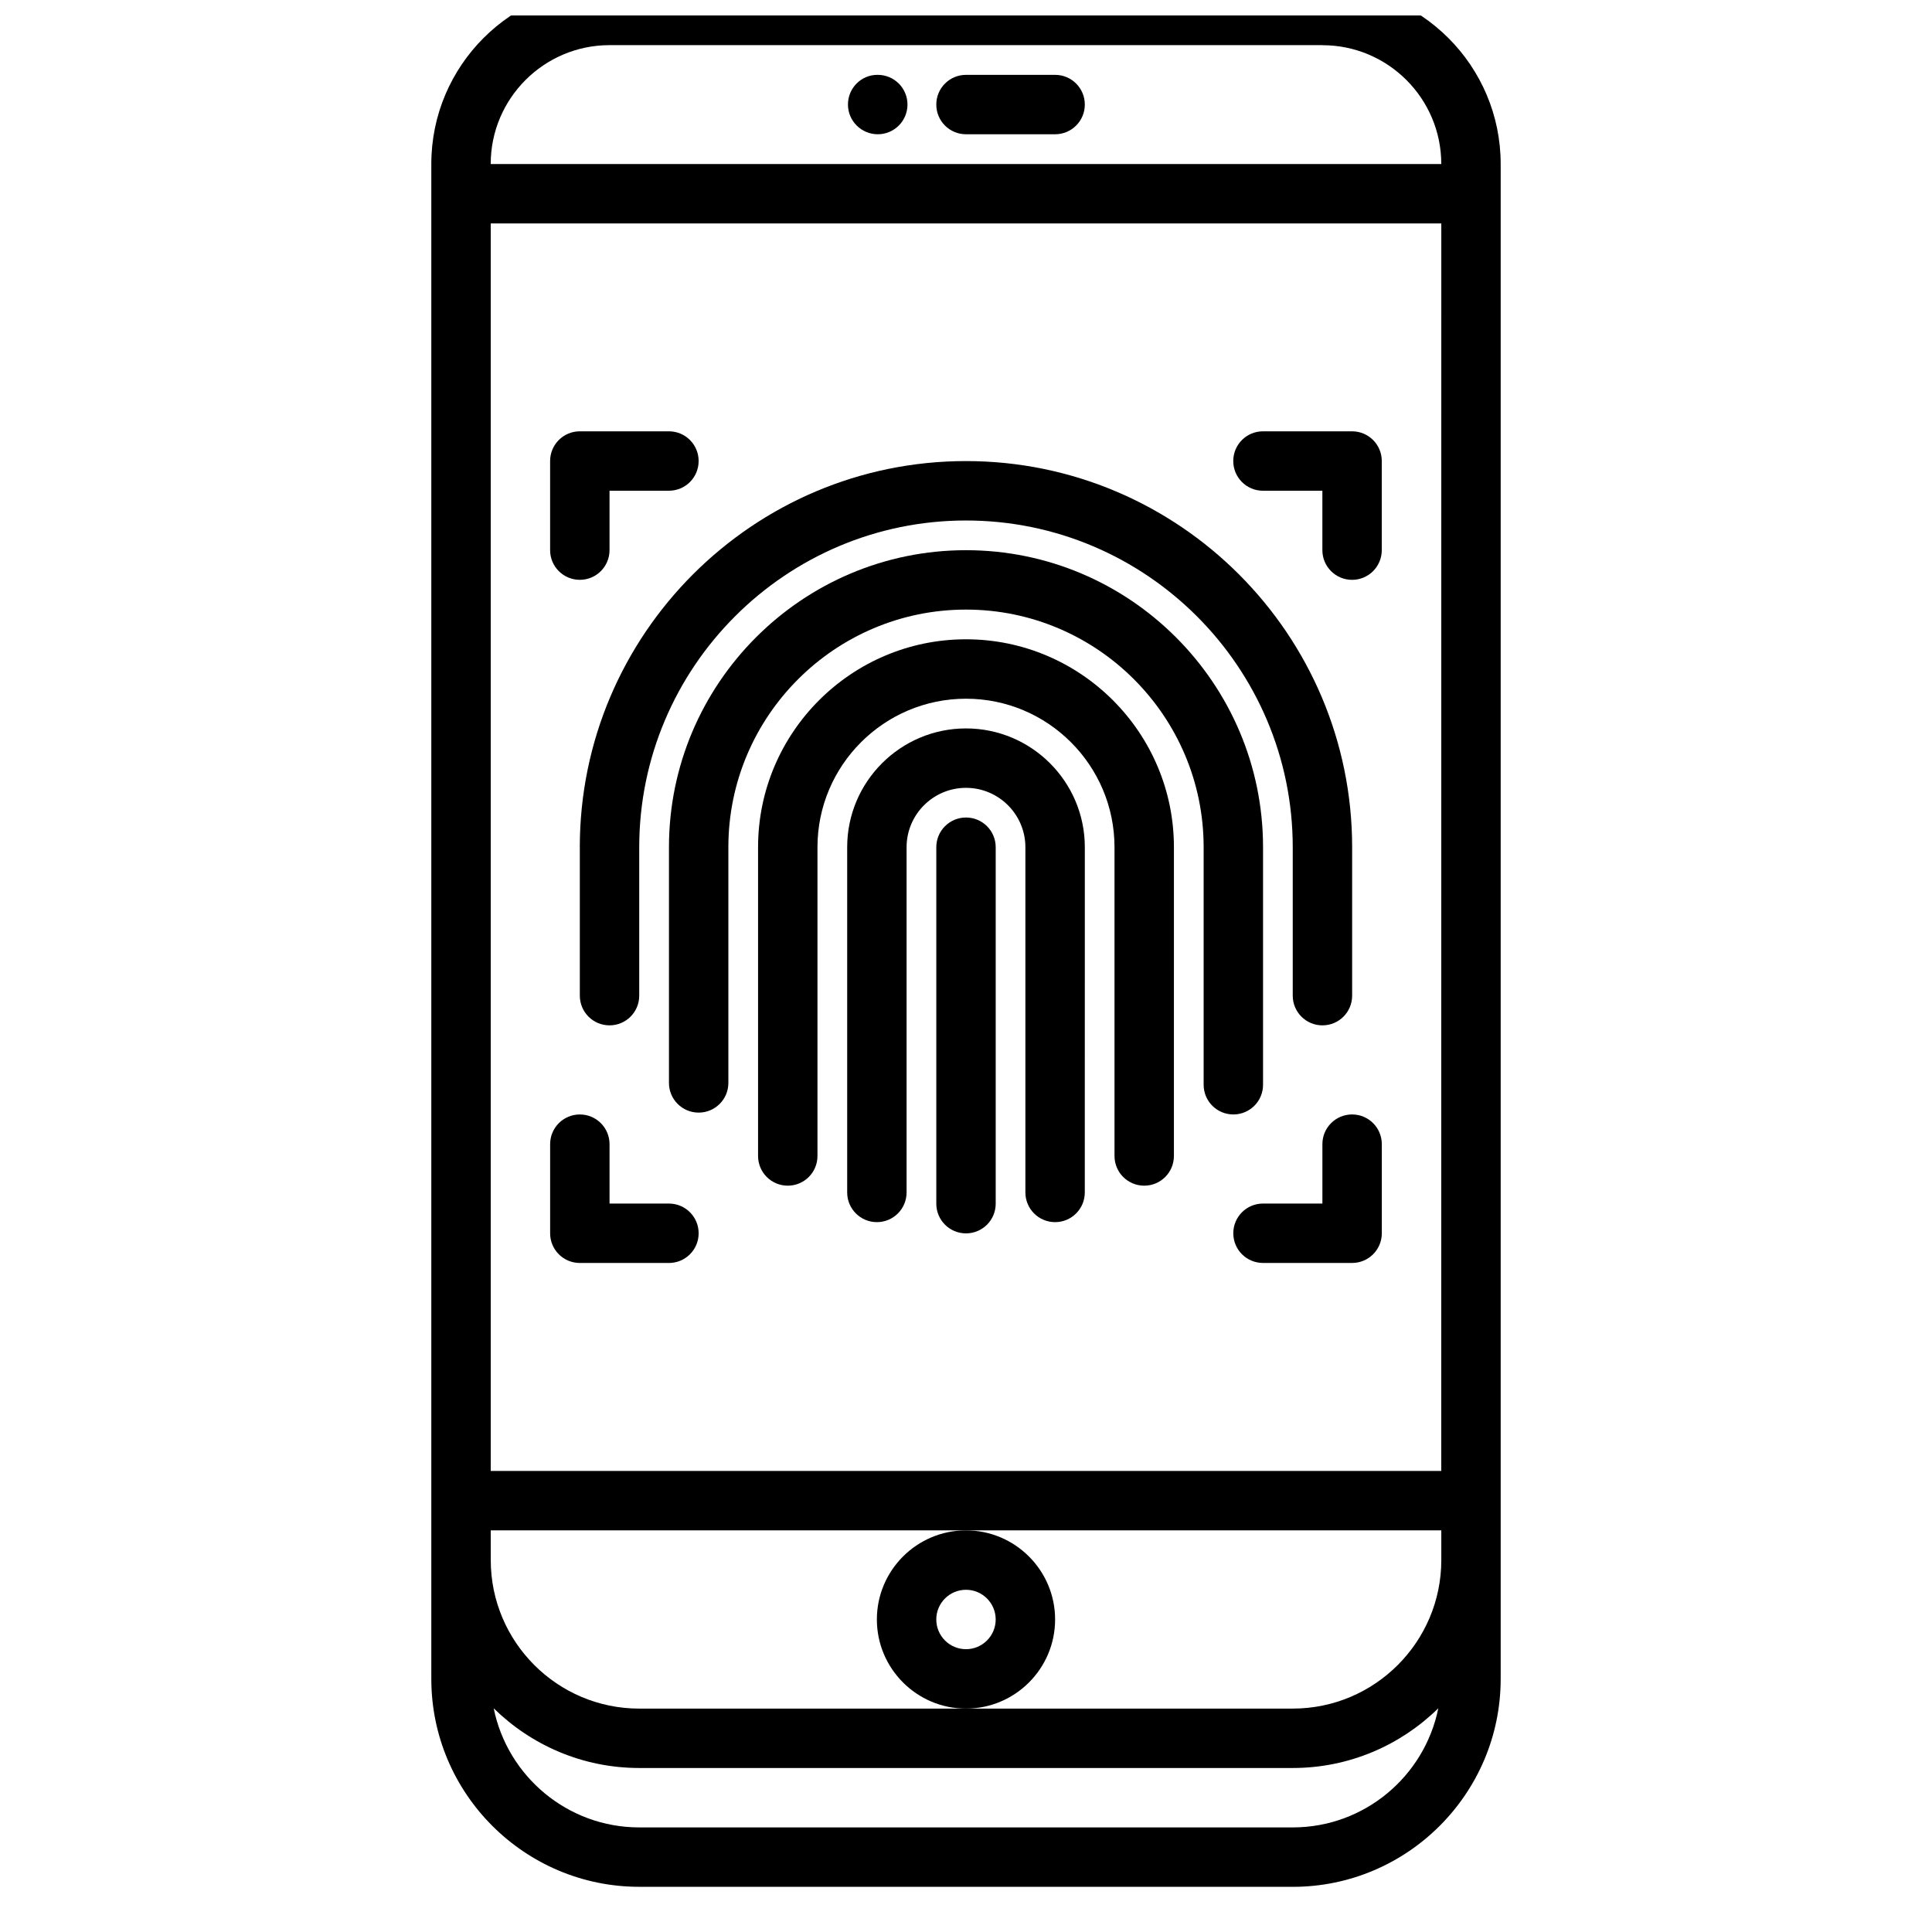
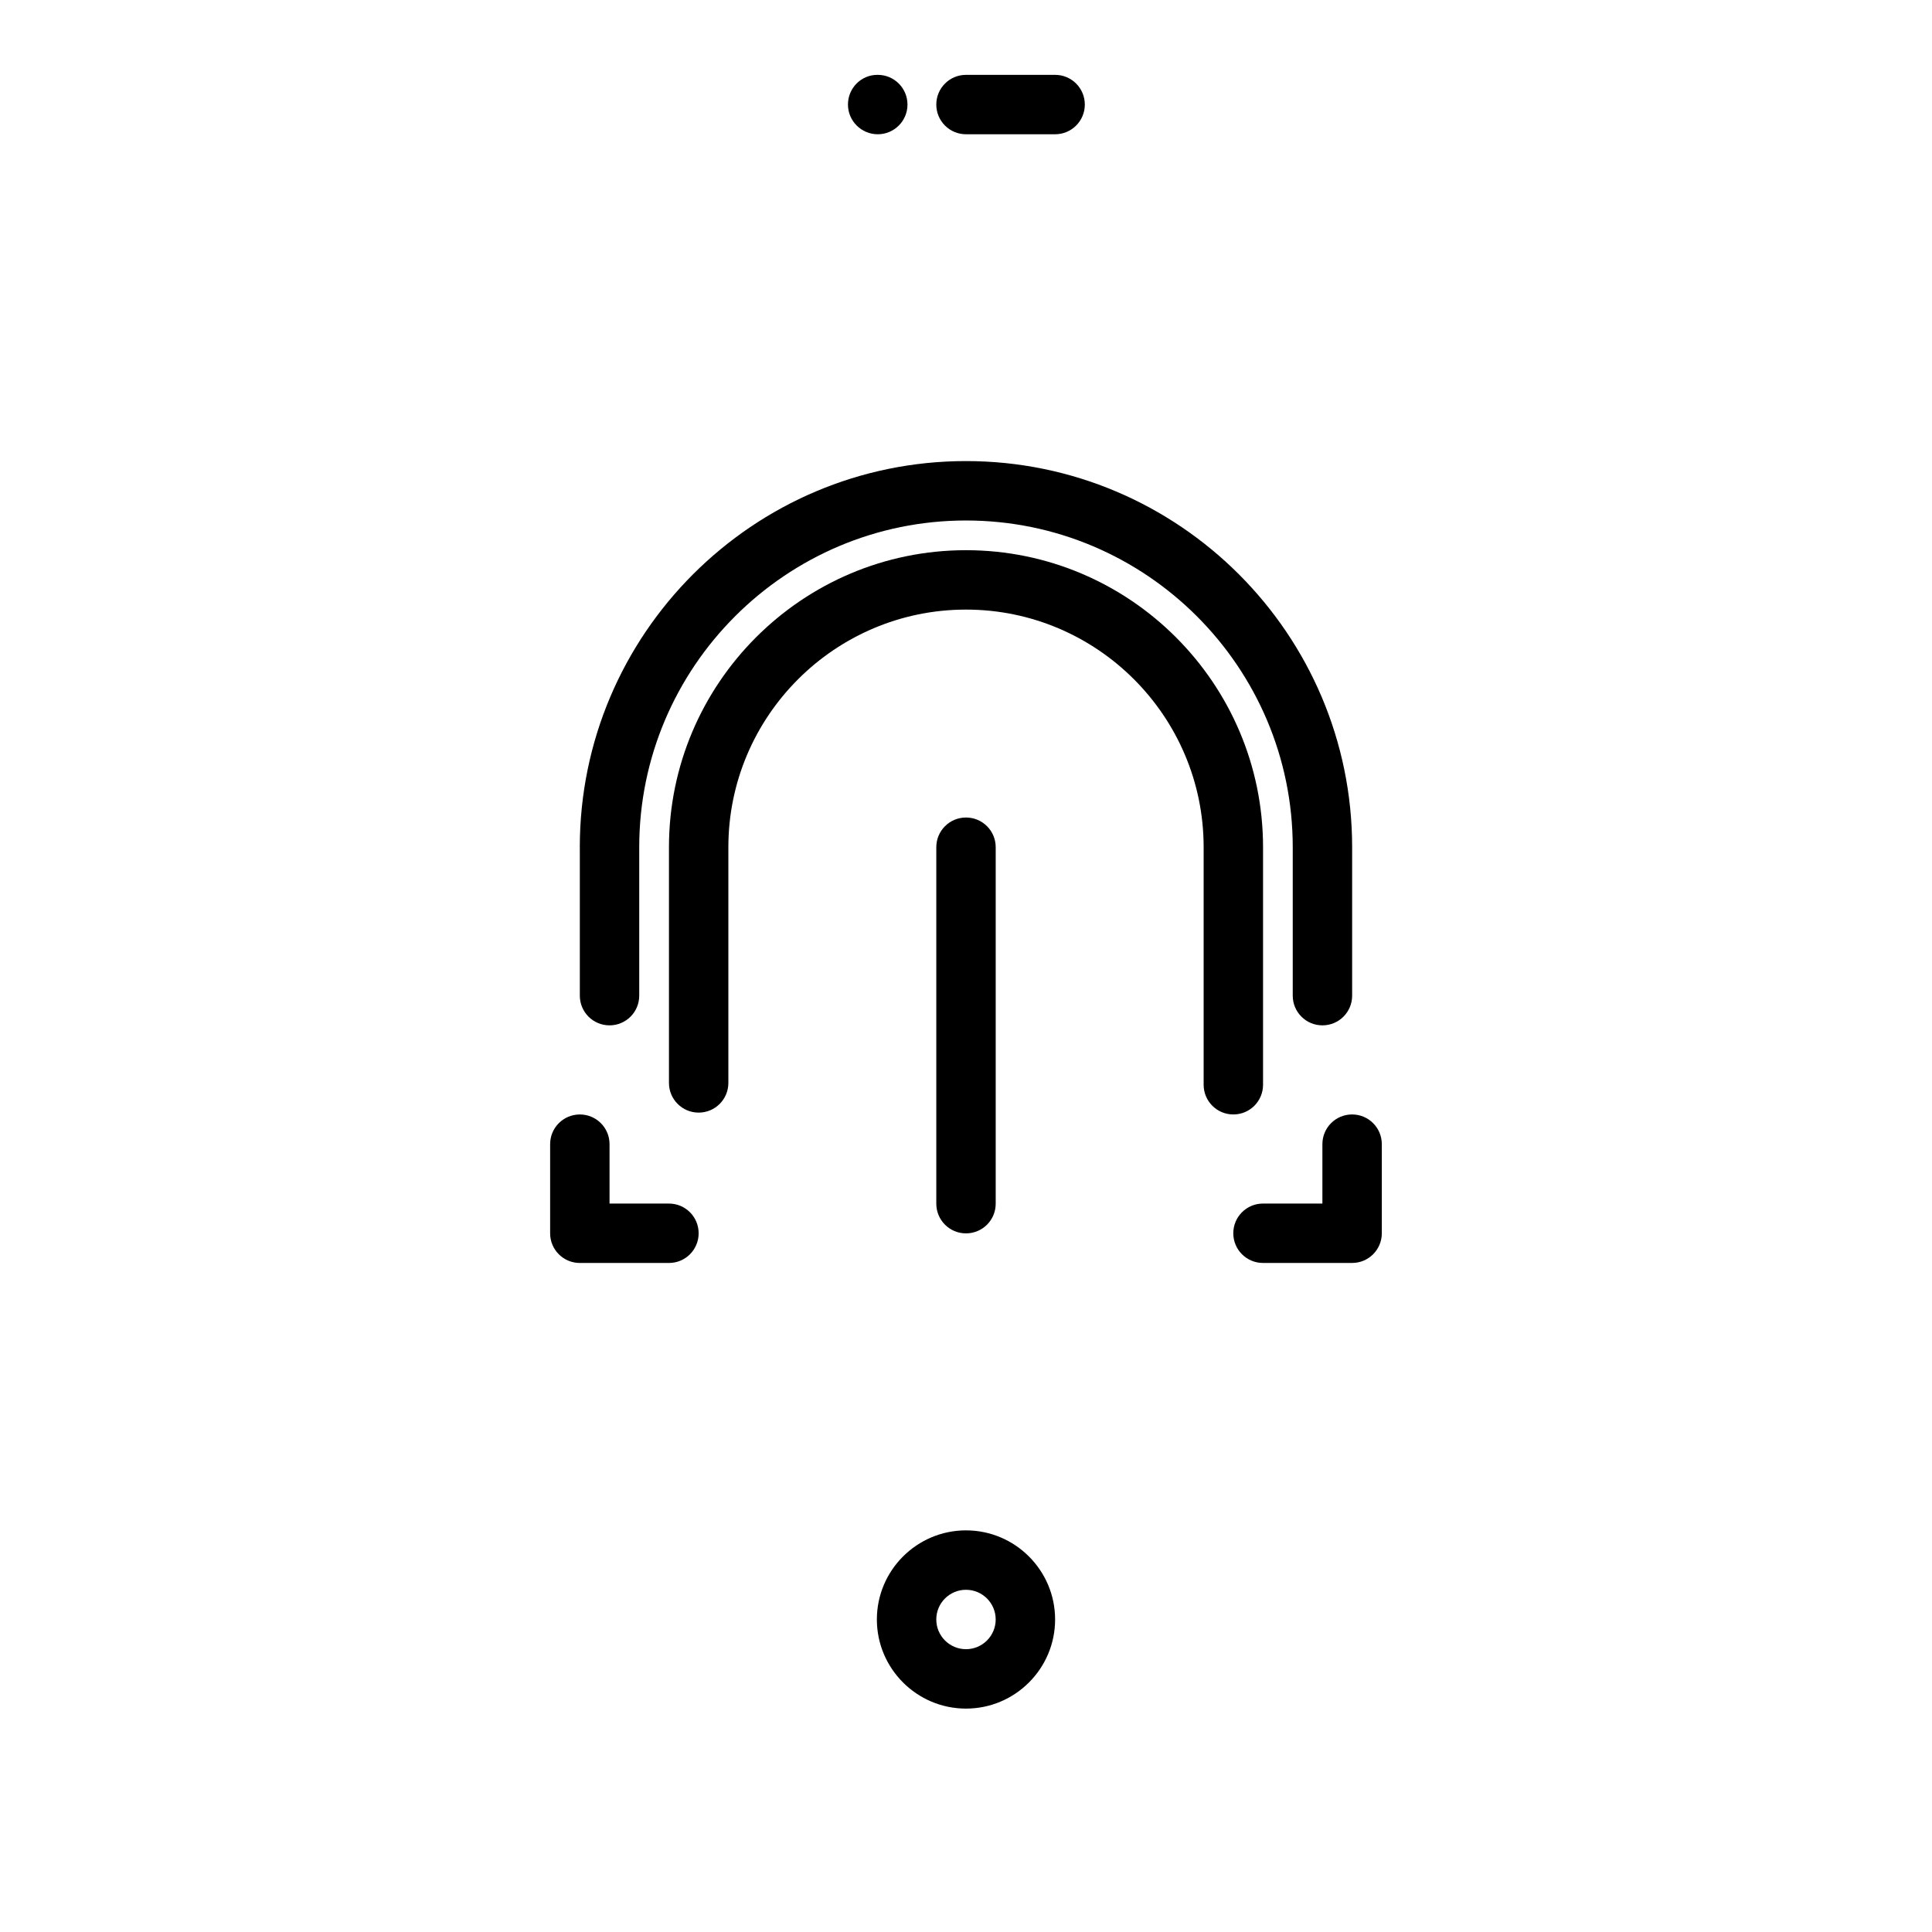
<svg xmlns="http://www.w3.org/2000/svg" width="800px" height="800px" version="1.1" viewBox="144 144 512 512">
  <defs>
    <clipPath id="a">
      <path d="m258 148.09h284v496.91h-284z" />
    </clipPath>
  </defs>
  <path d="m376.62 179.58c4.344 0 7.871-3.519 7.871-7.871 0-4.352-3.527-7.871-7.871-7.871l-0.078-0.004c-4.344 0-7.824 3.519-7.824 7.871 0 4.356 3.559 7.875 7.902 7.875z" />
  <path d="m400 179.58h23.617c4.352 0 7.871-3.519 7.871-7.871 0-4.352-3.519-7.871-7.871-7.871h-23.617c-4.352 0-7.871 3.519-7.871 7.871-0.004 4.352 3.516 7.871 7.871 7.871z" />
  <g clip-path="url(#a)">
-     <path d="m486.59 644.03c30.379 0 55.105-24.727 55.105-55.105v-401.46c0-26.016-21.137-47.168-47.129-47.223-0.031 0-0.062-0.023-0.105-0.023h-188.93c-26.047 0-47.23 21.184-47.23 47.23v401.47c0 30.379 24.727 55.105 55.105 55.105zm39.359-110.21h-251.9v-330.61h251.91zm-251.9 15.742h251.91v7.871c0 21.703-17.656 39.359-39.359 39.359l-86.594 0.004h-86.594c-21.703 0-39.359-17.656-39.359-39.359zm31.488-393.6h188.85c0.031 0 0.047 0.016 0.078 0.016 17.367 0 31.488 14.121 31.488 31.488h-251.91v-0.016c0-17.363 14.121-31.488 31.488-31.488zm-30.703 440.75c9.953 9.77 23.57 15.824 38.574 15.824h173.18c15.004 0 28.621-6.055 38.574-15.824-3.637 17.98-19.539 31.57-38.574 31.57h-173.18c-19.035 0-34.938-13.59-38.574-31.57z" />
-   </g>
+     </g>
  <path d="m376.38 573.18c0 13.02 10.598 23.617 23.617 23.617s23.617-10.598 23.617-23.617c0-13.02-10.598-23.617-23.617-23.617-13.023 0-23.617 10.598-23.617 23.617zm23.617-7.871c4.344 0 7.871 3.527 7.871 7.871s-3.527 7.871-7.871 7.871-7.871-3.527-7.871-7.871c-0.004-4.348 3.523-7.871 7.871-7.871z" />
  <path d="m297.66 368.53v39.328c0 4.352 3.519 7.871 7.871 7.871 4.352 0 7.871-3.519 7.871-7.871v-39.328c0-47.742 38.848-86.594 86.594-86.594 47.742 0 86.594 38.848 86.594 86.594v39.328c0 4.352 3.519 7.871 7.871 7.871 4.352 0 7.871-3.519 7.871-7.871v-39.328c0-56.426-45.91-102.34-102.34-102.34-56.43 0-102.34 45.906-102.34 102.34z" />
-   <path d="m400 313.42c-30.379 0-55.105 24.727-55.105 55.105v81.82c0 4.352 3.519 7.871 7.871 7.871s7.871-3.519 7.871-7.871v-81.82c0-21.703 17.656-39.359 39.359-39.359s39.359 17.656 39.359 39.359v81.82c0 4.352 3.519 7.871 7.871 7.871 4.352 0 7.871-3.519 7.871-7.871l0.004-81.82c0-30.379-24.727-55.105-55.102-55.105z" />
-   <path d="m400 337.04c-17.367 0-31.488 14.121-31.488 31.488v91.48c0 4.352 3.519 7.871 7.871 7.871 4.352 0 7.871-3.519 7.871-7.871v-91.48c0-8.684 7.062-15.742 15.742-15.742 8.684 0 15.742 7.062 15.742 15.742v91.48c0 4.352 3.519 7.871 7.871 7.871s7.871-3.519 7.871-7.871l0.008-91.48c0-17.367-14.125-31.488-31.488-31.488z" />
  <path d="m400 360.65c-4.352 0-7.871 3.519-7.871 7.871v94.465c0 4.352 3.519 7.871 7.871 7.871s7.871-3.519 7.871-7.871v-94.465c0-4.352-3.519-7.871-7.871-7.871z" />
  <path d="m478.72 431.47v-62.945c0-43.406-35.312-78.719-78.719-78.719s-78.719 35.312-78.719 78.719v62.457c0 4.352 3.519 7.871 7.871 7.871 4.352 0 7.871-3.519 7.871-7.871v-62.457c0-34.723 28.254-62.977 62.977-62.977s62.977 28.254 62.977 62.977v62.945c0 4.352 3.519 7.871 7.871 7.871 4.352 0 7.871-3.519 7.871-7.871z" />
-   <path d="m297.66 297.66c4.352 0 7.871-3.519 7.871-7.871v-15.742h15.742c4.352 0 7.871-3.519 7.871-7.871 0-4.352-3.519-7.871-7.871-7.871h-23.617c-4.352 0-7.871 3.519-7.871 7.871v23.617c0 4.348 3.519 7.867 7.875 7.867z" />
-   <path d="m478.7 274.05h15.742v15.742c0 4.352 3.519 7.871 7.871 7.871 4.352 0 7.871-3.519 7.871-7.871v-23.617c0-4.352-3.519-7.871-7.871-7.871h-23.617c-4.352 0-7.871 3.519-7.871 7.871 0.004 4.356 3.523 7.875 7.875 7.875z" />
  <path d="m297.66 478.7h23.617c4.352 0 7.871-3.519 7.871-7.871 0-4.352-3.519-7.871-7.871-7.871h-15.742v-15.742c0-4.352-3.519-7.871-7.871-7.871-4.352 0-7.871 3.519-7.871 7.871v23.617c-0.008 4.348 3.512 7.867 7.867 7.867z" />
  <path d="m502.32 439.34c-4.352 0-7.871 3.519-7.871 7.871v15.742h-15.742c-4.352 0-7.871 3.519-7.871 7.871s3.519 7.871 7.871 7.871h23.617c4.352 0 7.871-3.519 7.871-7.871v-23.617c-0.004-4.348-3.523-7.867-7.875-7.867z" />
</svg>